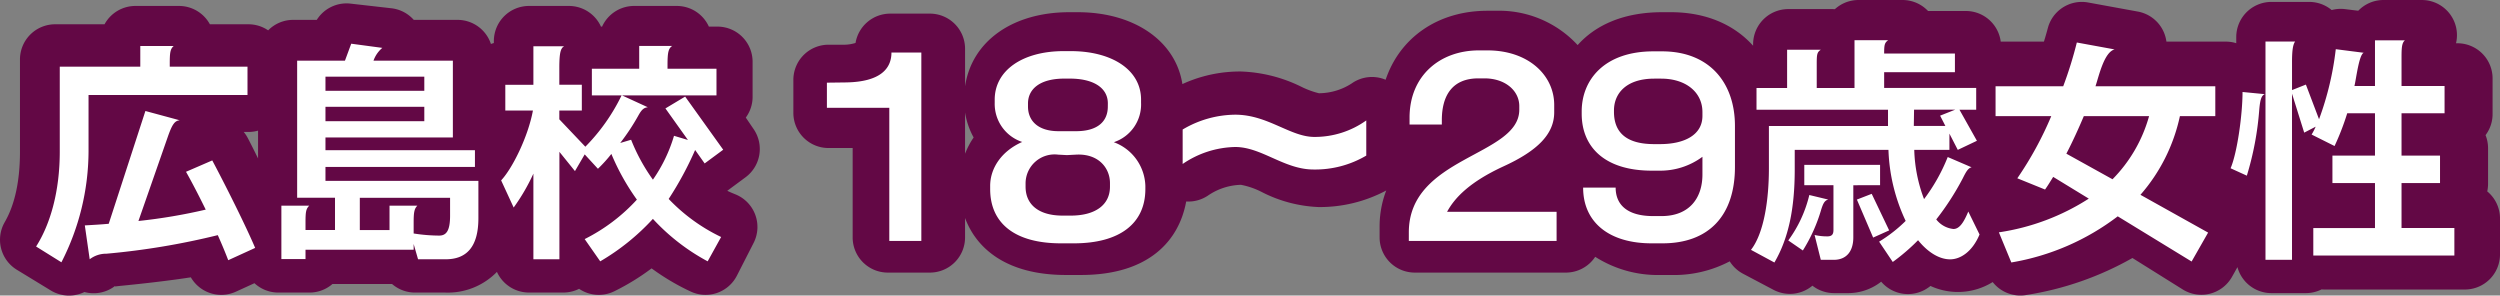
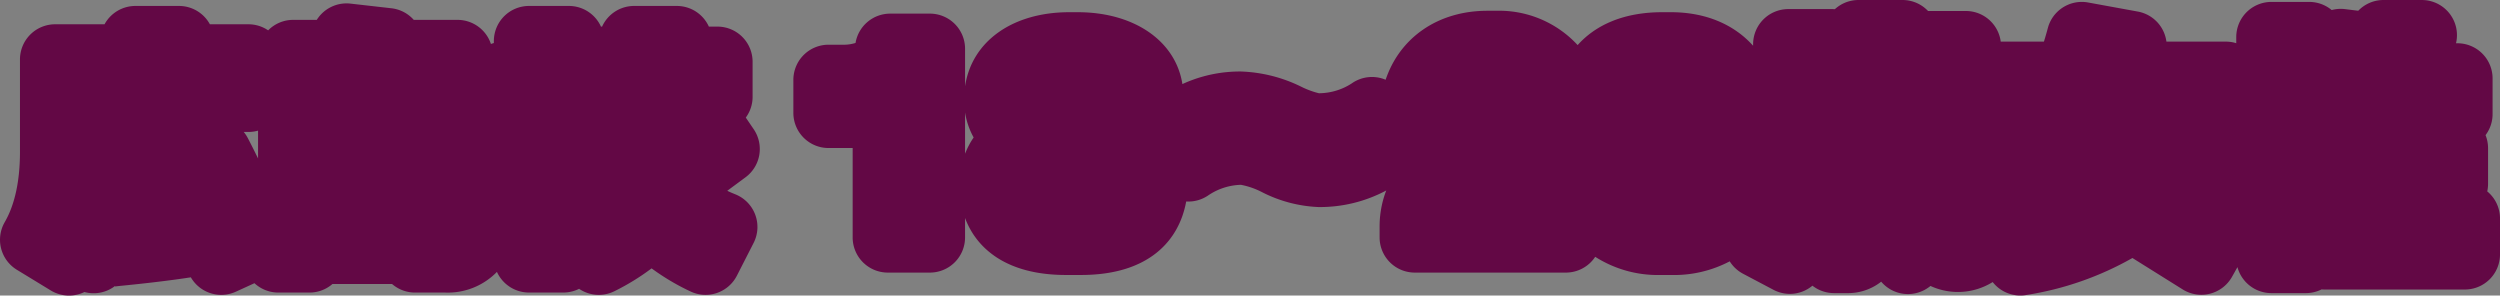
<svg xmlns="http://www.w3.org/2000/svg" width="355.518" height="42.031" viewBox="0 0 355.518 42.031">
  <rect x="0" y="0" width="355.518" height="42.031" fill="#808080" stroke="none" />
  <g id="グループ_209" data-name="グループ 209" transform="translate(1588.44 -2548.527)">
    <path id="福山校小中高生男女_-_アウトライン" data-name="福山校小中高生男女 - アウトライン" d="M259.854-33.764h6.256a5,5,0,0,1,3.633,1.564h5.377a5,5,0,0,1,4.96,4.361q.154-.009.31-.009h5.833c.208-.675.394-1.32.554-1.926a5,5,0,0,1,5.731-3.636l7.072,1.292a5,5,0,0,1,4.06,4.271h8.438a5,5,0,0,1,1.494.227v-.871a5,5,0,0,1,5-5h5.372a5,5,0,0,1,3.2,1.156,5,5,0,0,1,1.9-.132l1.877.231a4.985,4.985,0,0,1,3.6-1.527h5.44A5,5,0,0,1,344.61-30.6a4.994,4.994,0,0,1,.213,2.988h.2a5,5,0,0,1,5,5v5.066a4.978,4.978,0,0,1-1,3,4.985,4.985,0,0,1,.357,1.858v5.066a5.019,5.019,0,0,1-.116,1.075,4.99,4.99,0,0,1,1.816,3.855v5.1a5,5,0,0,1-5,5H326.12q-.21,0-.415-.017a4.98,4.98,0,0,1-2.237.527h-4.9a5,5,0,0,1-4.827-3.693l-.775,1.38a5,5,0,0,1-7.011,1.79l-7.148-4.47a44.362,44.362,0,0,1-15.058,5.255,5,5,0,0,1-4.815-1.834,9.344,9.344,0,0,1-8.845.555l-.18.137a5,5,0,0,1-6.831-.745,7.592,7.592,0,0,1-4.793,1.625h-1.9A4.991,4.991,0,0,1,253.3,6.862a5,5,0,0,1-5.542.586L243.445,5.17A5,5,0,0,1,241.538,3.4a16.984,16.984,0,0,1-8.306,1.942h-1.564a16.544,16.544,0,0,1-9.257-2.585A5,5,0,0,1,218.238,5H196.75a5,5,0,0,1-5-5V-1.5a14.211,14.211,0,0,1,.944-5.176,20.03,20.03,0,0,1-9.646,2.356,19.366,19.366,0,0,1-7.994-2.106,11.1,11.1,0,0,0-3.022-1.056,8.683,8.683,0,0,0-4.668,1.515,5,5,0,0,1-3.12.856C163.231.463,158.929,5.34,149.286,5.34h-2.142c-8.348,0-12.684-3.671-14.346-8.1V0a5,5,0,0,1-5,5h-5.984a5,5,0,0,1-5-5V-12.714h-3.432a5,5,0,0,1-5-5v-4.692a5,5,0,0,1,5-5h2.006a5.565,5.565,0,0,0,1.835-.251,5,5,0,0,1,4.931-4.169H127.8a5,5,0,0,1,5,5V-21.5c.961-6.421,6.786-10.529,14.822-10.529h1.19c8.085,0,13.942,4.12,14.894,10.221a19.575,19.575,0,0,1,8.328-1.789,20.956,20.956,0,0,1,8.614,2.186,12.271,12.271,0,0,0,2.472.908,8.685,8.685,0,0,0,4.656-1.392,5,5,0,0,1,4.831-.528c2.012-5.971,7.412-9.81,14.481-9.81h1.224a15.208,15.208,0,0,1,11.6,4.88c2.509-2.806,6.467-4.676,12.035-4.676h1.224c4.93,0,8.956,1.724,11.694,4.769v-.211a5,5,0,0,1,5-5h6.256q.187,0,.371.014A4.981,4.981,0,0,1,259.854-33.764ZM134.019-14.215a10.715,10.715,0,0,1-1.221-3.56V-11.9A11.483,11.483,0,0,1,134.019-14.215ZM44.844-33.281a5.028,5.028,0,0,1,.568.032l5.808.66A5,5,0,0,1,54.4-30.938h6.225a5,5,0,0,1,4.749,3.43q.2-.078.415-.138v-.272a5,5,0,0,1,5-5h5.676a5,5,0,0,1,4.555,2.937h.162a5,5,0,0,1,4.556-2.937h6.072a5,5,0,0,1,4.555,2.937h1.22a5,5,0,0,1,5,5V-20a4.978,4.978,0,0,1-.968,2.958l1.126,1.656a5,5,0,0,1-1.159,6.83L98.98-6.63q.561.266,1.151.5a5,5,0,0,1,2.824,2.885,5,5,0,0,1-.228,4.031l-2.376,4.653a5,5,0,0,1-6.585,2.249A32.725,32.725,0,0,1,88.222,4.4,33.434,33.434,0,0,1,82.933,7.65a5,5,0,0,1-5.021-.343,4.98,4.98,0,0,1-2.243.53H70.785A5,5,0,0,1,66.228,4.9a9.734,9.734,0,0,1-7.356,2.94h-4.29a4.994,4.994,0,0,1-3.274-1.221H42.841a4.98,4.98,0,0,1-3.274,1.221H35.145a4.983,4.983,0,0,1-3.4-1.332L29.109,7.714A5,5,0,0,1,22.7,5.674c-2.86.439-6.292.853-10.369,1.25-.415.065-.482.056-.384-.04a5,5,0,0,1-4.38.879,5,5,0,0,1-4.791-.226L-2.042,4.6A5,5,0,0,1-3.768-2.171C-2.33-4.66-1.6-8.027-1.6-12.177V-25.311a5,5,0,0,1,5-5h7.027a5,5,0,0,1,4.391-2.607h6.2a5,5,0,0,1,4.39,2.607h5.477a4.977,4.977,0,0,1,2.808.863,4.985,4.985,0,0,1,3.561-1.49h3.354A5,5,0,0,1,44.844-33.281ZM32.257-11.233v-3.955a5,5,0,0,1-1.369.19h-.665a5.011,5.011,0,0,1,.573.864C31.235-13.3,31.734-12.3,32.257-11.233Z" transform="translate(-1584 2582.291)" fill="#630845" />
-     <path id="パス_126" data-name="パス 126" d="M30.756-20.757v-4.026H19.7v-.4c0-1.584.066-2.112.561-2.541H15.51v2.937H4.059v12.078C4.059-6.93,2.673-2.31.693.792l3.6,2.244A34.773,34.773,0,0,0,8.151-12.705v-8.052ZM31.845.99c-1.386-3.267-4.323-9.108-6.1-12.441L22.011-9.834c.825,1.452,1.815,3.366,2.805,5.379a78.04,78.04,0,0,1-9.57,1.617L19.437-14.85c.627-1.782.99-2.244,1.683-2.31l-4.884-1.32L11.022-2.442c-1.089.1-2.211.165-3.4.231l.693,4.818a3.831,3.831,0,0,1,2.376-.792,104.7,104.7,0,0,0,15.84-2.64q.842,1.881,1.485,3.564ZM63.591-3.234V-8.547H41.844v-1.98H63.1V-12.9H41.844v-1.815H59.961V-25.641H48.675a4.222,4.222,0,0,1,1.254-1.815l-4.422-.594-.891,2.409h-6.8v19.5H43.2v4.587H39.006V-2.64c0-1.485.066-1.914.528-2.376h-3.96v7.59h3.432V1.254H54.384V.429l.627,2.178h3.927C61.842,2.607,63.591.924,63.591-3.234ZM55.9-21.351H41.844v-2.013H55.9Zm0,4.323H41.844v-2.046H55.9ZM59.565-3.6c0,2.145-.528,2.838-1.551,2.838a23.712,23.712,0,0,1-3.63-.3V-2.64c0-1.452.1-1.947.528-2.376h-3.96v3.465H46.728V-6.138H59.565Zm38.841-9.372-5.412-7.557-2.805,1.683,3.2,4.488-1.98-.594a21.547,21.547,0,0,1-3,6.237,26.314,26.314,0,0,1-3.1-5.676l-1.551.462a30.865,30.865,0,0,0,2.574-3.894c.462-.825.759-1.122,1.353-1.188l-3.663-1.683H97.449v-3.8H90.486v-.528c0-1.815.132-2.343.66-2.706H86.46v3.234H79.728v3.8h4.224A27.281,27.281,0,0,1,78.8-13.4l-3.7-3.894v-1.254h3.2v-3.663h-3.2v-2.376c0-2.244.2-2.838.693-3.1H71.412v5.478H67.419v3.663h3.927c-.693,3.762-2.937,8.25-4.521,9.933l1.782,3.861A28.015,28.015,0,0,0,71.412-9.57V2.607h3.7V-12.672l2.211,2.739,1.386-2.376,1.881,2.046A20.361,20.361,0,0,0,82.5-12.375a32.657,32.657,0,0,0,3.63,6.5,25.571,25.571,0,0,1-7.425,5.61L80.916,2.9a32.12,32.12,0,0,0,7.491-6.039A29.566,29.566,0,0,0,96.195,2.9L98.109-.561a25.462,25.462,0,0,1-7.458-5.412,47.264,47.264,0,0,0,3.762-6.963l1.353,1.914ZM126.581,0V-26.792h-4.25c0,2.278-1.564,4.182-6.494,4.25l-2.686.034v3.57h8.874V0Zm31.858-7.378V-7.82a6.838,6.838,0,0,0-4.488-6.222,5.652,5.652,0,0,0,3.876-5.61v-.442c0-4.284-4.216-6.9-10-6.9h-.986c-5.882,0-9.826,2.754-9.826,6.9v.442a5.7,5.7,0,0,0,3.91,5.576c-2.924,1.292-4.556,3.706-4.556,6.256v.442c0,4.862,3.5,7.718,10.064,7.718h1.836C154.835.34,158.439-2.516,158.439-7.378ZM153.1-19.108c0,2.04-1.36,3.5-4.522,3.5H146.1c-3.026,0-4.352-1.564-4.352-3.5v-.442c0-2.006,1.632-3.536,5.168-3.536h.782c3.332,0,5.406,1.292,5.406,3.536Zm.306,11.39c0,2.584-2.074,4.114-5.576,4.114h-1.156c-3.4,0-5.27-1.564-5.27-4.114v-.51a4.123,4.123,0,0,1,4.624-4.046l1.258.068,1.292-.068c3.264-.17,4.828,1.972,4.828,4.046Zm36.448-4.42v-5a12.6,12.6,0,0,1-7.378,2.346c-3.434,0-6.63-3.162-11.254-3.162a14.824,14.824,0,0,0-7.48,2.108v4.9a13.664,13.664,0,0,1,7.48-2.414c3.74,0,6.97,3.2,11.118,3.2A14.273,14.273,0,0,0,189.855-12.138ZM216.919,0V-4.148H201.347c1.088-2.006,3.23-4.25,8.024-6.46,4.9-2.244,7.208-4.624,7.208-7.684v-1.054c0-4.216-3.672-7.752-9.486-7.752h-1.224c-5.542,0-9.86,3.6-9.86,9.554v.986h4.59v-.612c0-3.6,1.564-5.95,5.2-5.95h.85c3.026,0,4.964,1.8,4.964,3.944v.51c0,6.63-15.708,6.63-15.708,17.442V0Zm25.364-10.54v-5.814c0-6.154-3.638-10.608-10.37-10.608h-1.224c-7,0-10.2,4.08-10.2,8.534v.34c0,4.692,3.23,8.092,9.962,8.092h1.02a10.044,10.044,0,0,0,6.188-1.972v2.516c0,3.434-1.938,5.916-5.814,5.916h-1.19c-3.672,0-5.338-1.6-5.338-4.046h-4.624c0,4.964,3.74,7.922,9.724,7.922h1.564C238.475.34,242.283-3.5,242.283-10.54Zm-4.624-7.242c0,2.72-2.584,4.012-6.018,4.012h-.85c-4.08,0-5.712-1.768-5.712-4.59v-.2c0-2.346,1.666-4.522,5.746-4.522h.952c3.536,0,5.882,1.938,5.882,4.76ZM277.065-.918l-1.6-3.264c-.612,1.462-1.224,2.482-2.108,2.482a3.547,3.547,0,0,1-2.448-1.36,38.086,38.086,0,0,0,3.774-5.848c.442-.884.748-1.462,1.258-1.564l-3.4-1.462a25.593,25.593,0,0,1-3.366,5.984,21.164,21.164,0,0,1-1.394-7h5v-2.312l1.19,2.312,2.72-1.292-2.482-4.42h2.38V-21.76H263.5V-24h10.064v-2.652H263.5c0-1.258.068-1.53.578-1.9h-4.794v6.8h-5.372v-3.332c0-1.462.034-1.734.578-2.108H249.7v5.44h-4.352v3.094h18.7v2.312H247.111v6.018c0,4.284-.646,9.146-2.55,11.594l3.332,1.8c2.006-3.434,2.89-7.65,2.89-13.226v-2.788h13.328a25.6,25.6,0,0,0,2.448,10.1A20.326,20.326,0,0,1,262.785.1l1.938,2.89a28.375,28.375,0,0,0,3.6-3.094c1.428,1.768,3.06,2.72,4.556,2.72C274.345,2.618,276.045,1.53,277.065-.918ZM264.213-1.5l-2.482-5.2-2.108.816,2.312,5.406Zm-1.292-6.426v-2.89H252.143v2.89h4.148v6.358c0,.612-.2.918-.884.918a7.737,7.737,0,0,1-1.8-.2l.884,3.536h1.836c1.8,0,2.788-1.19,2.788-3.2V-7.922Zm-7.378,2.04-2.686-.646a17.908,17.908,0,0,1-2.992,6.46l2.074,1.428a22.9,22.9,0,0,0,2.618-5.848C254.829-5.338,255.033-5.746,255.543-5.882ZM273.6-18.666l-2.142.85.748,1.462h-4.488l.034-2.312Zm36.992.918V-22H293.555c.476-1.428,1.224-4.862,2.72-5.236L290.9-28.22A56.3,56.3,0,0,1,288.965-22h-9.622v4.25h7.922a49.367,49.367,0,0,1-4.828,8.84l3.944,1.6c.408-.578.782-1.19,1.156-1.8L292.6-6.018a32.325,32.325,0,0,1-12.784,4.794l1.768,4.284A34.337,34.337,0,0,0,296.717-3.5l10.506,6.426,2.346-4.114-9.622-5.372a24.921,24.921,0,0,0,5.61-11.186Zm-9.418,0a20.6,20.6,0,0,1-5.2,8.976l-6.562-3.638c.918-1.768,1.734-3.57,2.482-5.338ZM344.589,2.074v-3.91h-7.514V-8.228h5.474v-3.91h-5.474v-6.018h6.12v-3.876h-6.12V-26.01c0-1.428.034-2.142.476-2.516H333.3v6.494h-2.924c.238-.918.646-4.488,1.326-4.726l-3.978-.51a42.864,42.864,0,0,1-2.38,9.962l-1.87-4.93-1.972.782v-3.978c0-1.7.136-2.516.442-2.924h-4.216V2.686H321.5v-23.63l1.734,5.542,1.632-.85a8.662,8.662,0,0,1-.578,1.122l3.264,1.632a36.655,36.655,0,0,0,1.8-4.658H333.3v6.018h-6.052v3.91H333.3v6.392h-8.772v3.91Zm-26.962-22.95-3.162-.306c0,3.162-.748,8.636-1.7,10.846l2.312,1.054a42.916,42.916,0,0,0,1.768-9.418C316.981-20.23,317.185-20.672,317.627-20.876Z" transform="translate(-1584 2582.791)" fill="#fff" />
  </g>
</svg>